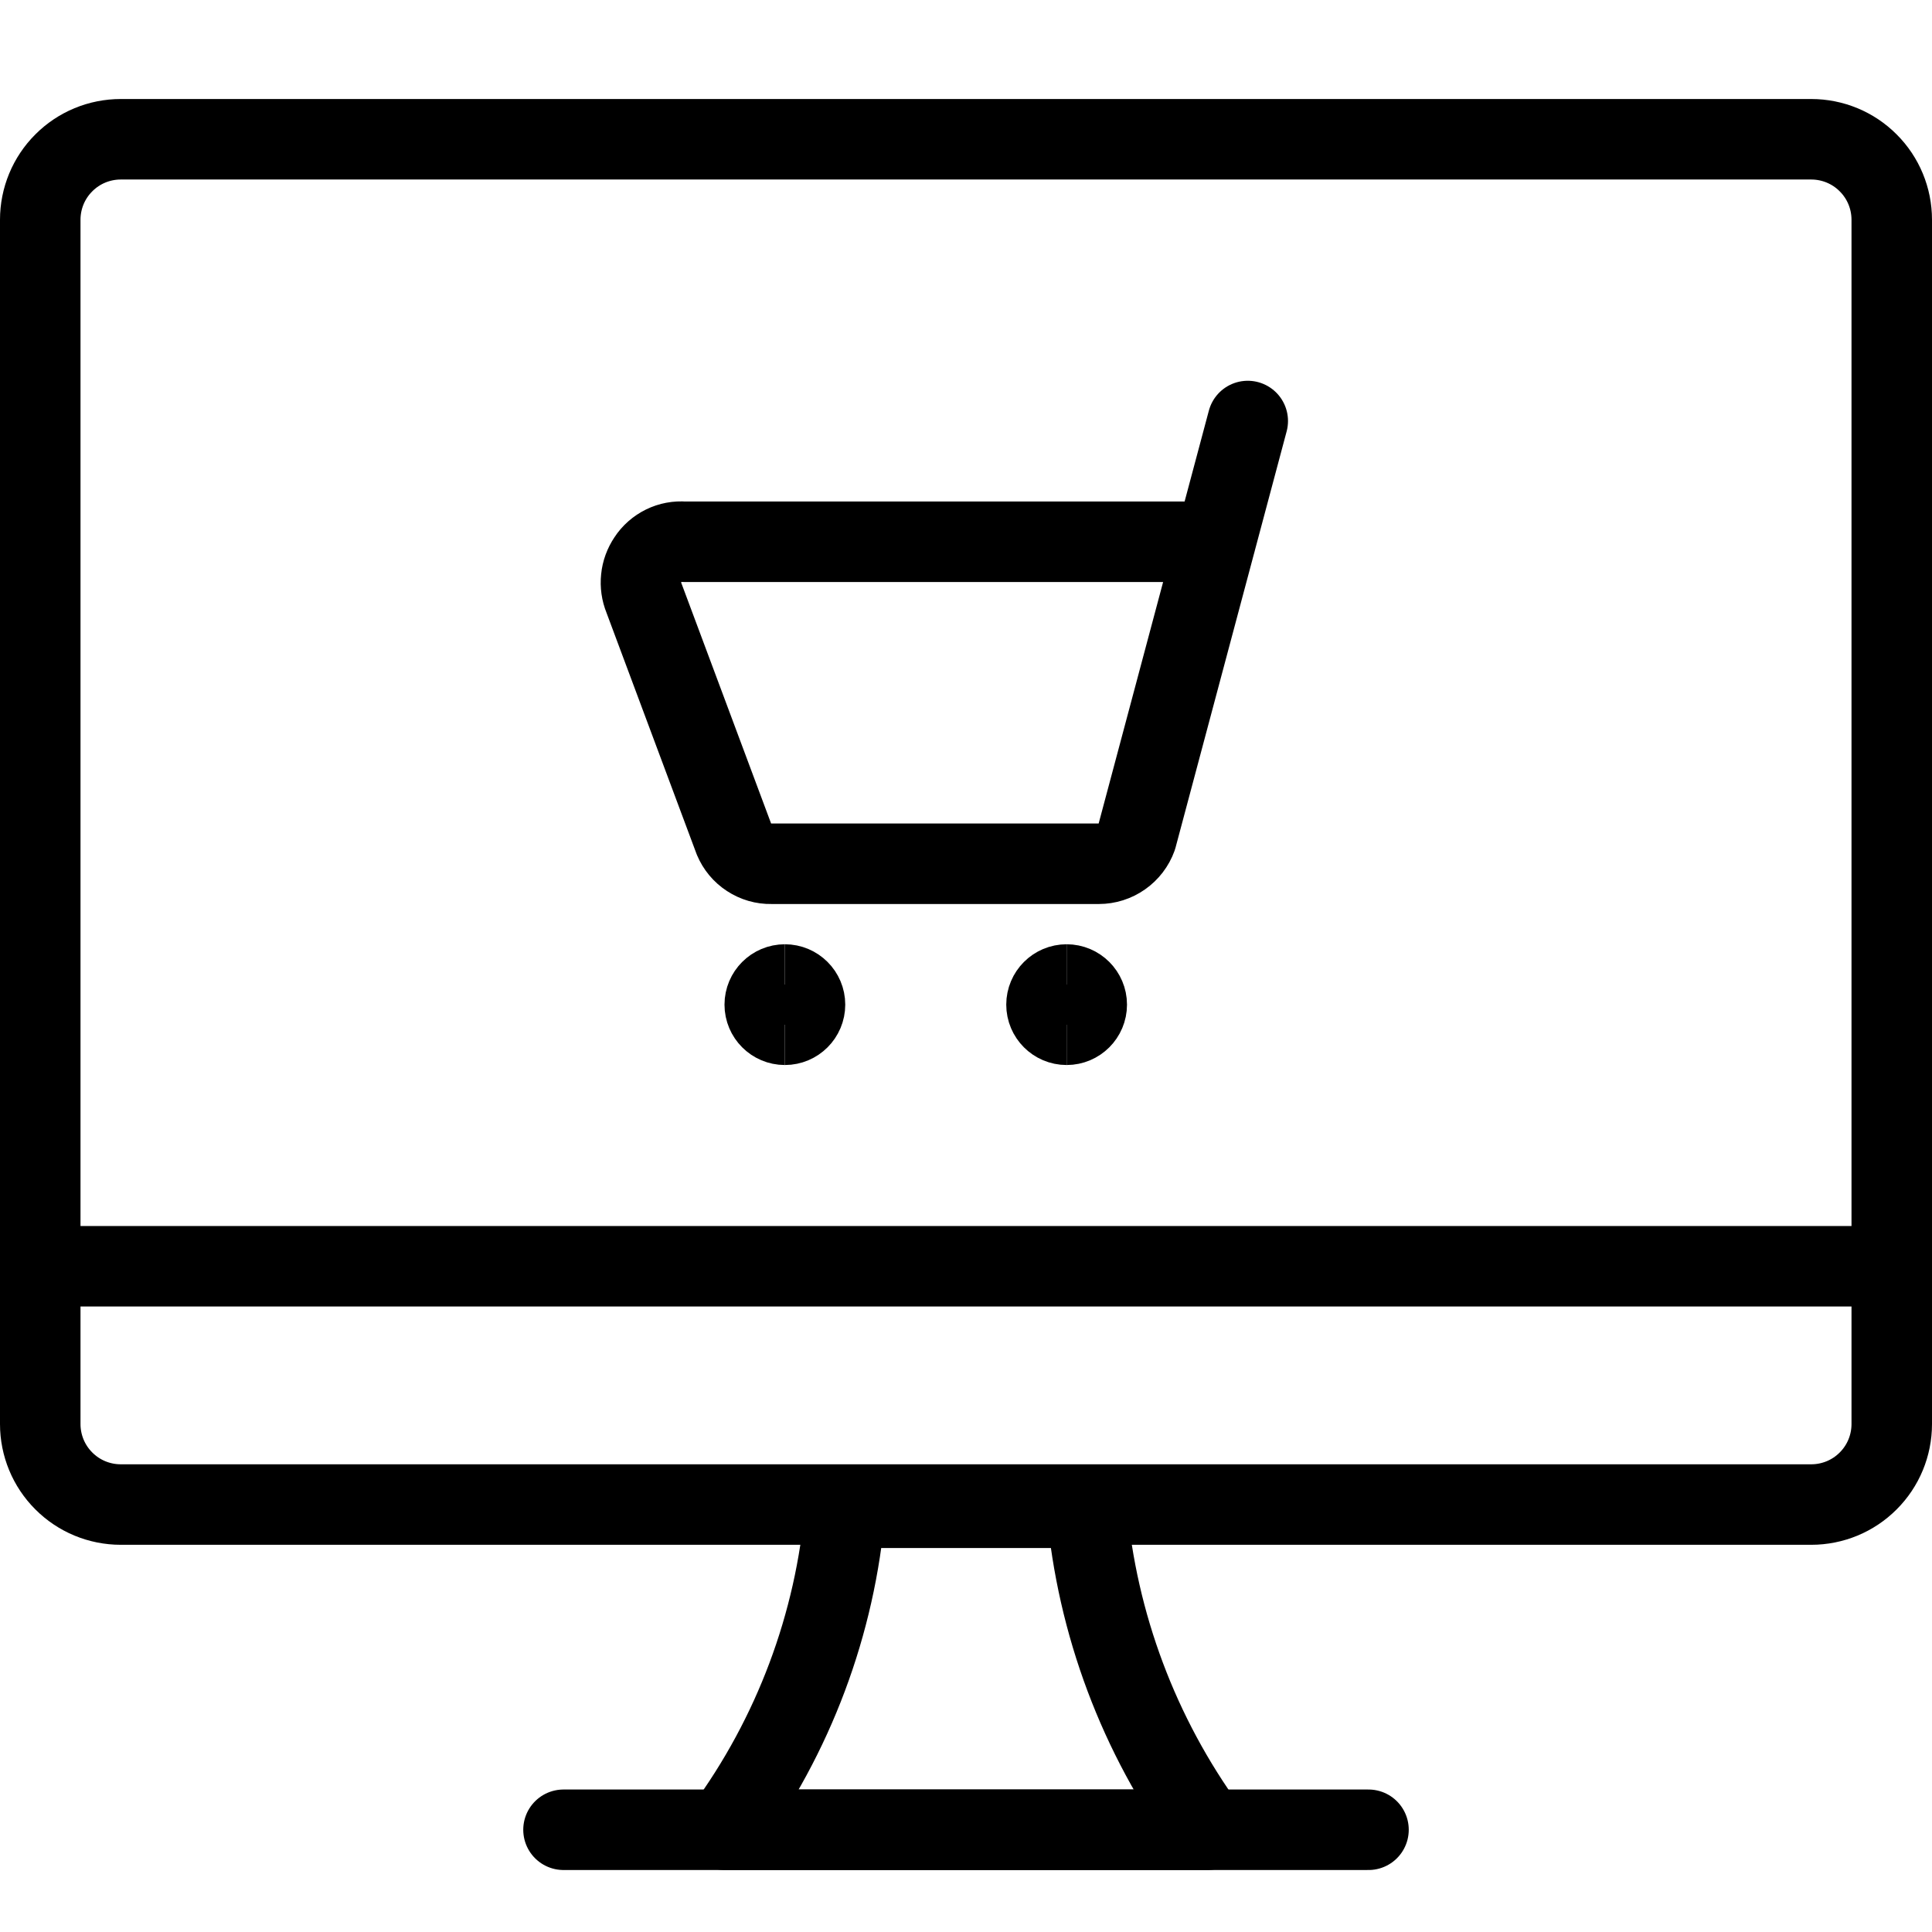
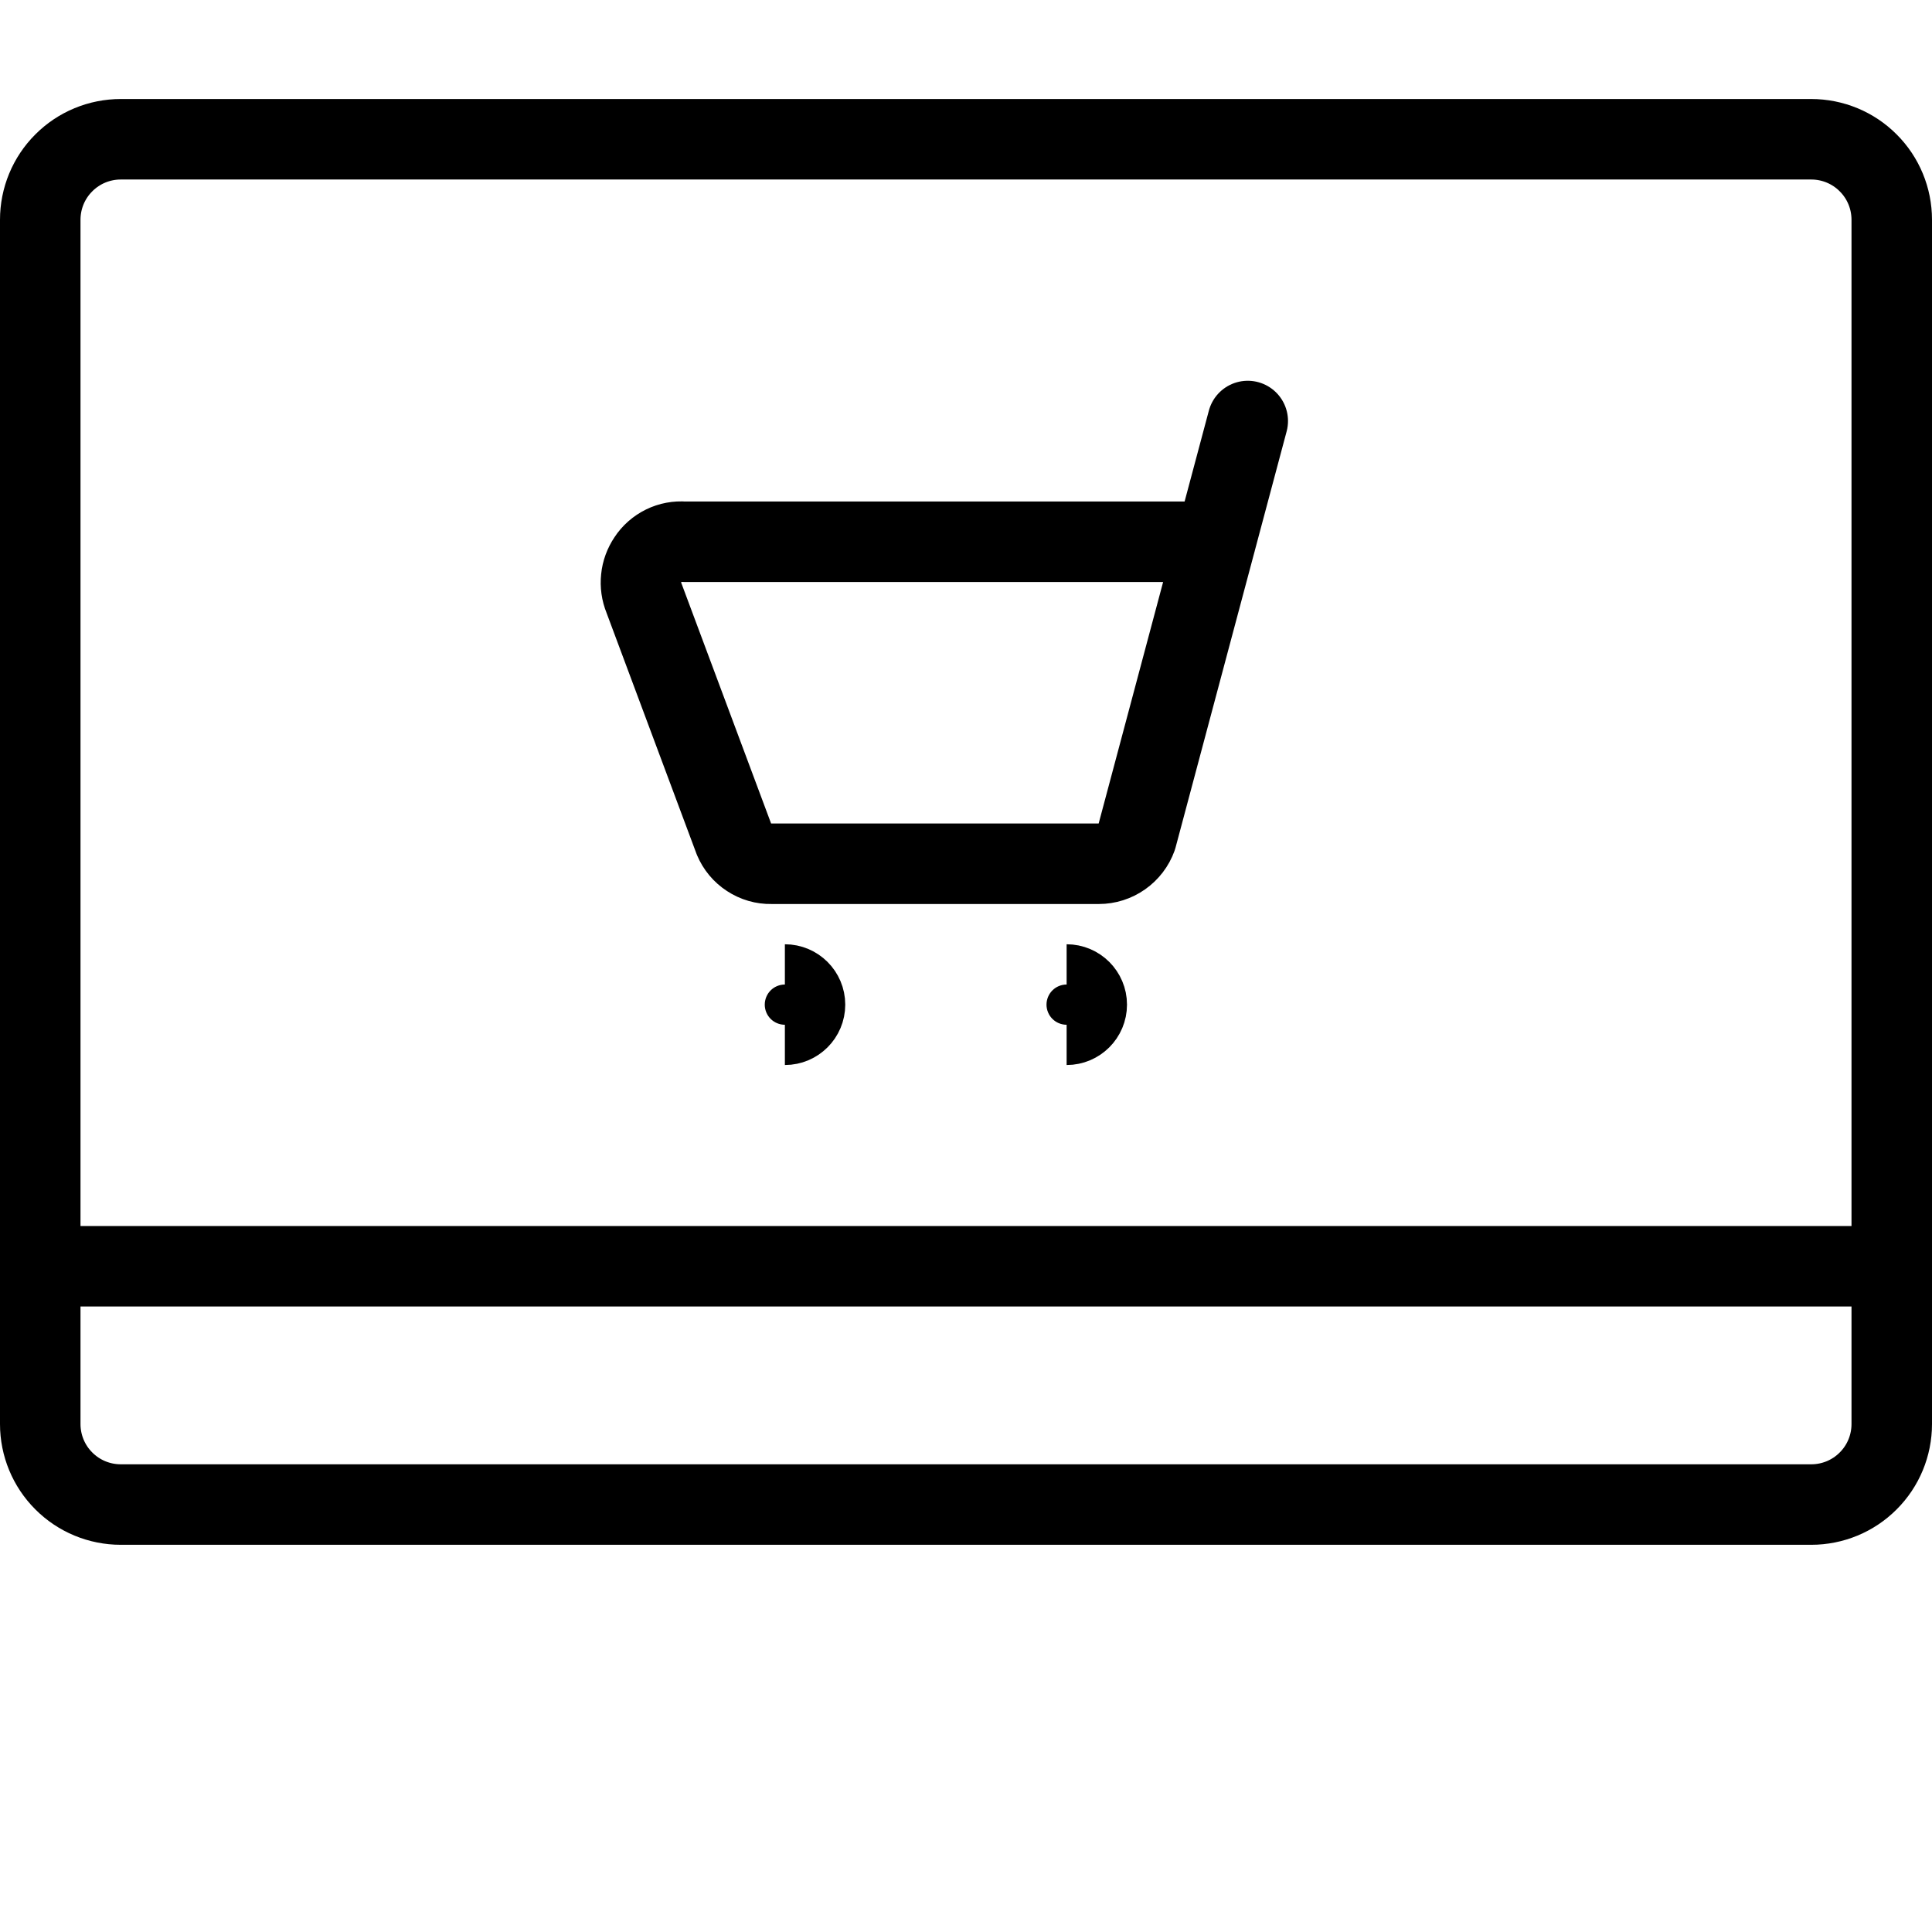
<svg xmlns="http://www.w3.org/2000/svg" fill="none" viewBox="0 0 24 24">
-   <path stroke="#000000" stroke-linecap="round" stroke-linejoin="round" d="M15 22.73H9C9.859 21.56 10.378 20.176 10.5 18.73H13.5C13.628 20.175 14.147 21.557 15 22.73Z" />
-   <path stroke="#000000" stroke-linecap="round" stroke-linejoin="round" d="M7 22.73H17" />
  <path stroke="#000000" stroke-linecap="round" stroke-linejoin="round" d="M0.5 15.73H23.5" />
  <path stroke="#000000" stroke-linecap="round" stroke-linejoin="round" d="M23.5 17.69C23.5 17.955 23.395 18.21 23.207 18.397C23.02 18.585 22.765 18.69 22.5 18.69H1.5C1.235 18.69 0.98 18.585 0.793 18.397C0.605 18.21 0.5 17.955 0.5 17.69V2.73C0.5 2.465 0.605 2.21 0.793 2.023C0.98 1.835 1.235 1.73 1.5 1.73H22.5C22.765 1.73 23.02 1.835 23.207 2.023C23.395 2.21 23.5 2.465 23.5 2.73V17.69Z" />
  <path stroke="#000000" stroke-linecap="round" stroke-linejoin="round" d="M15.5 5.23L14.12 10.4C14.085 10.497 14.021 10.58 13.937 10.639C13.853 10.698 13.753 10.73 13.65 10.73H9.58C9.482 10.732 9.386 10.704 9.304 10.65C9.222 10.597 9.158 10.52 9.12 10.43L8 7.43C7.968 7.352 7.956 7.267 7.965 7.184C7.973 7.1 8.003 7.02 8.05 6.95C8.098 6.876 8.166 6.817 8.245 6.778C8.324 6.739 8.412 6.723 8.5 6.73H15.1" />
-   <path stroke="#000000" d="M9.75 12.73C9.612 12.73 9.5 12.618 9.5 12.48C9.5 12.342 9.612 12.23 9.75 12.23" />
  <path stroke="#000000" d="M9.75 12.73C9.888 12.73 10 12.618 10 12.48C10 12.342 9.888 12.23 9.75 12.23" />
  <g>
-     <path stroke="#000000" d="M13.25 12.73C13.112 12.73 13 12.618 13 12.48C13 12.342 13.112 12.23 13.25 12.23" />
    <path stroke="#000000" d="M13.25 12.73C13.388 12.73 13.5 12.618 13.5 12.48C13.5 12.342 13.388 12.23 13.25 12.23" />
  </g>
</svg>